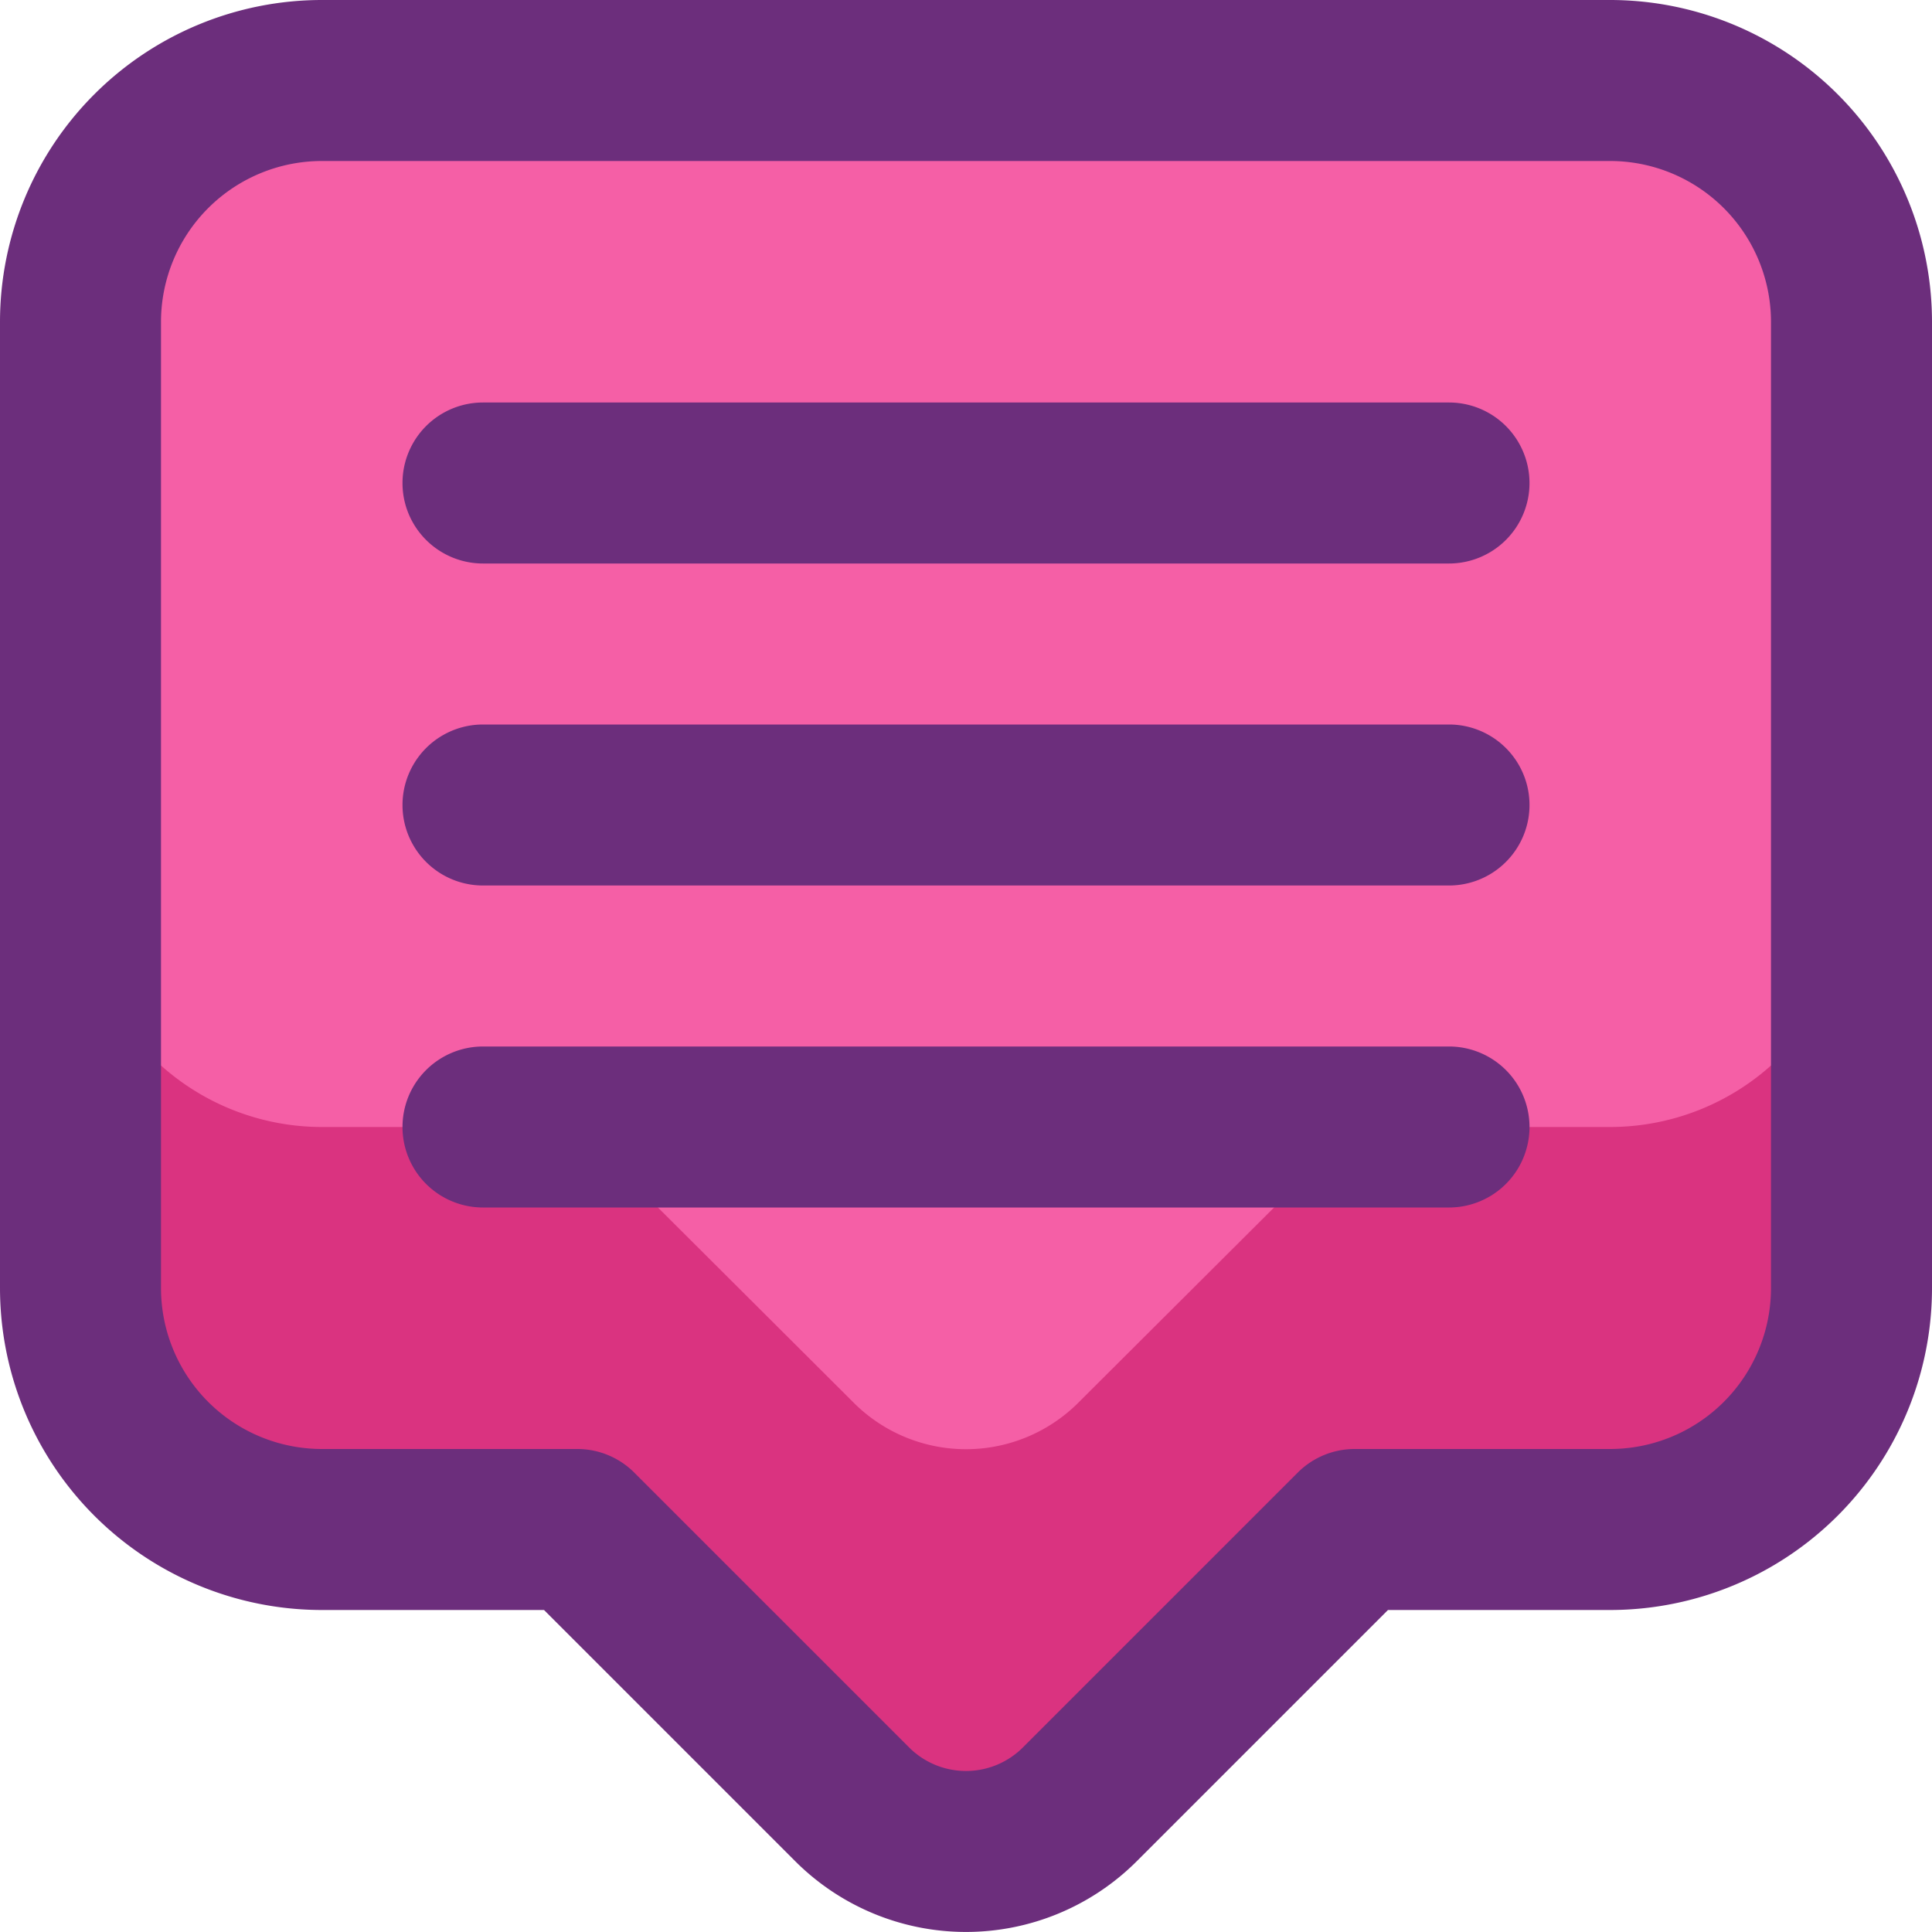
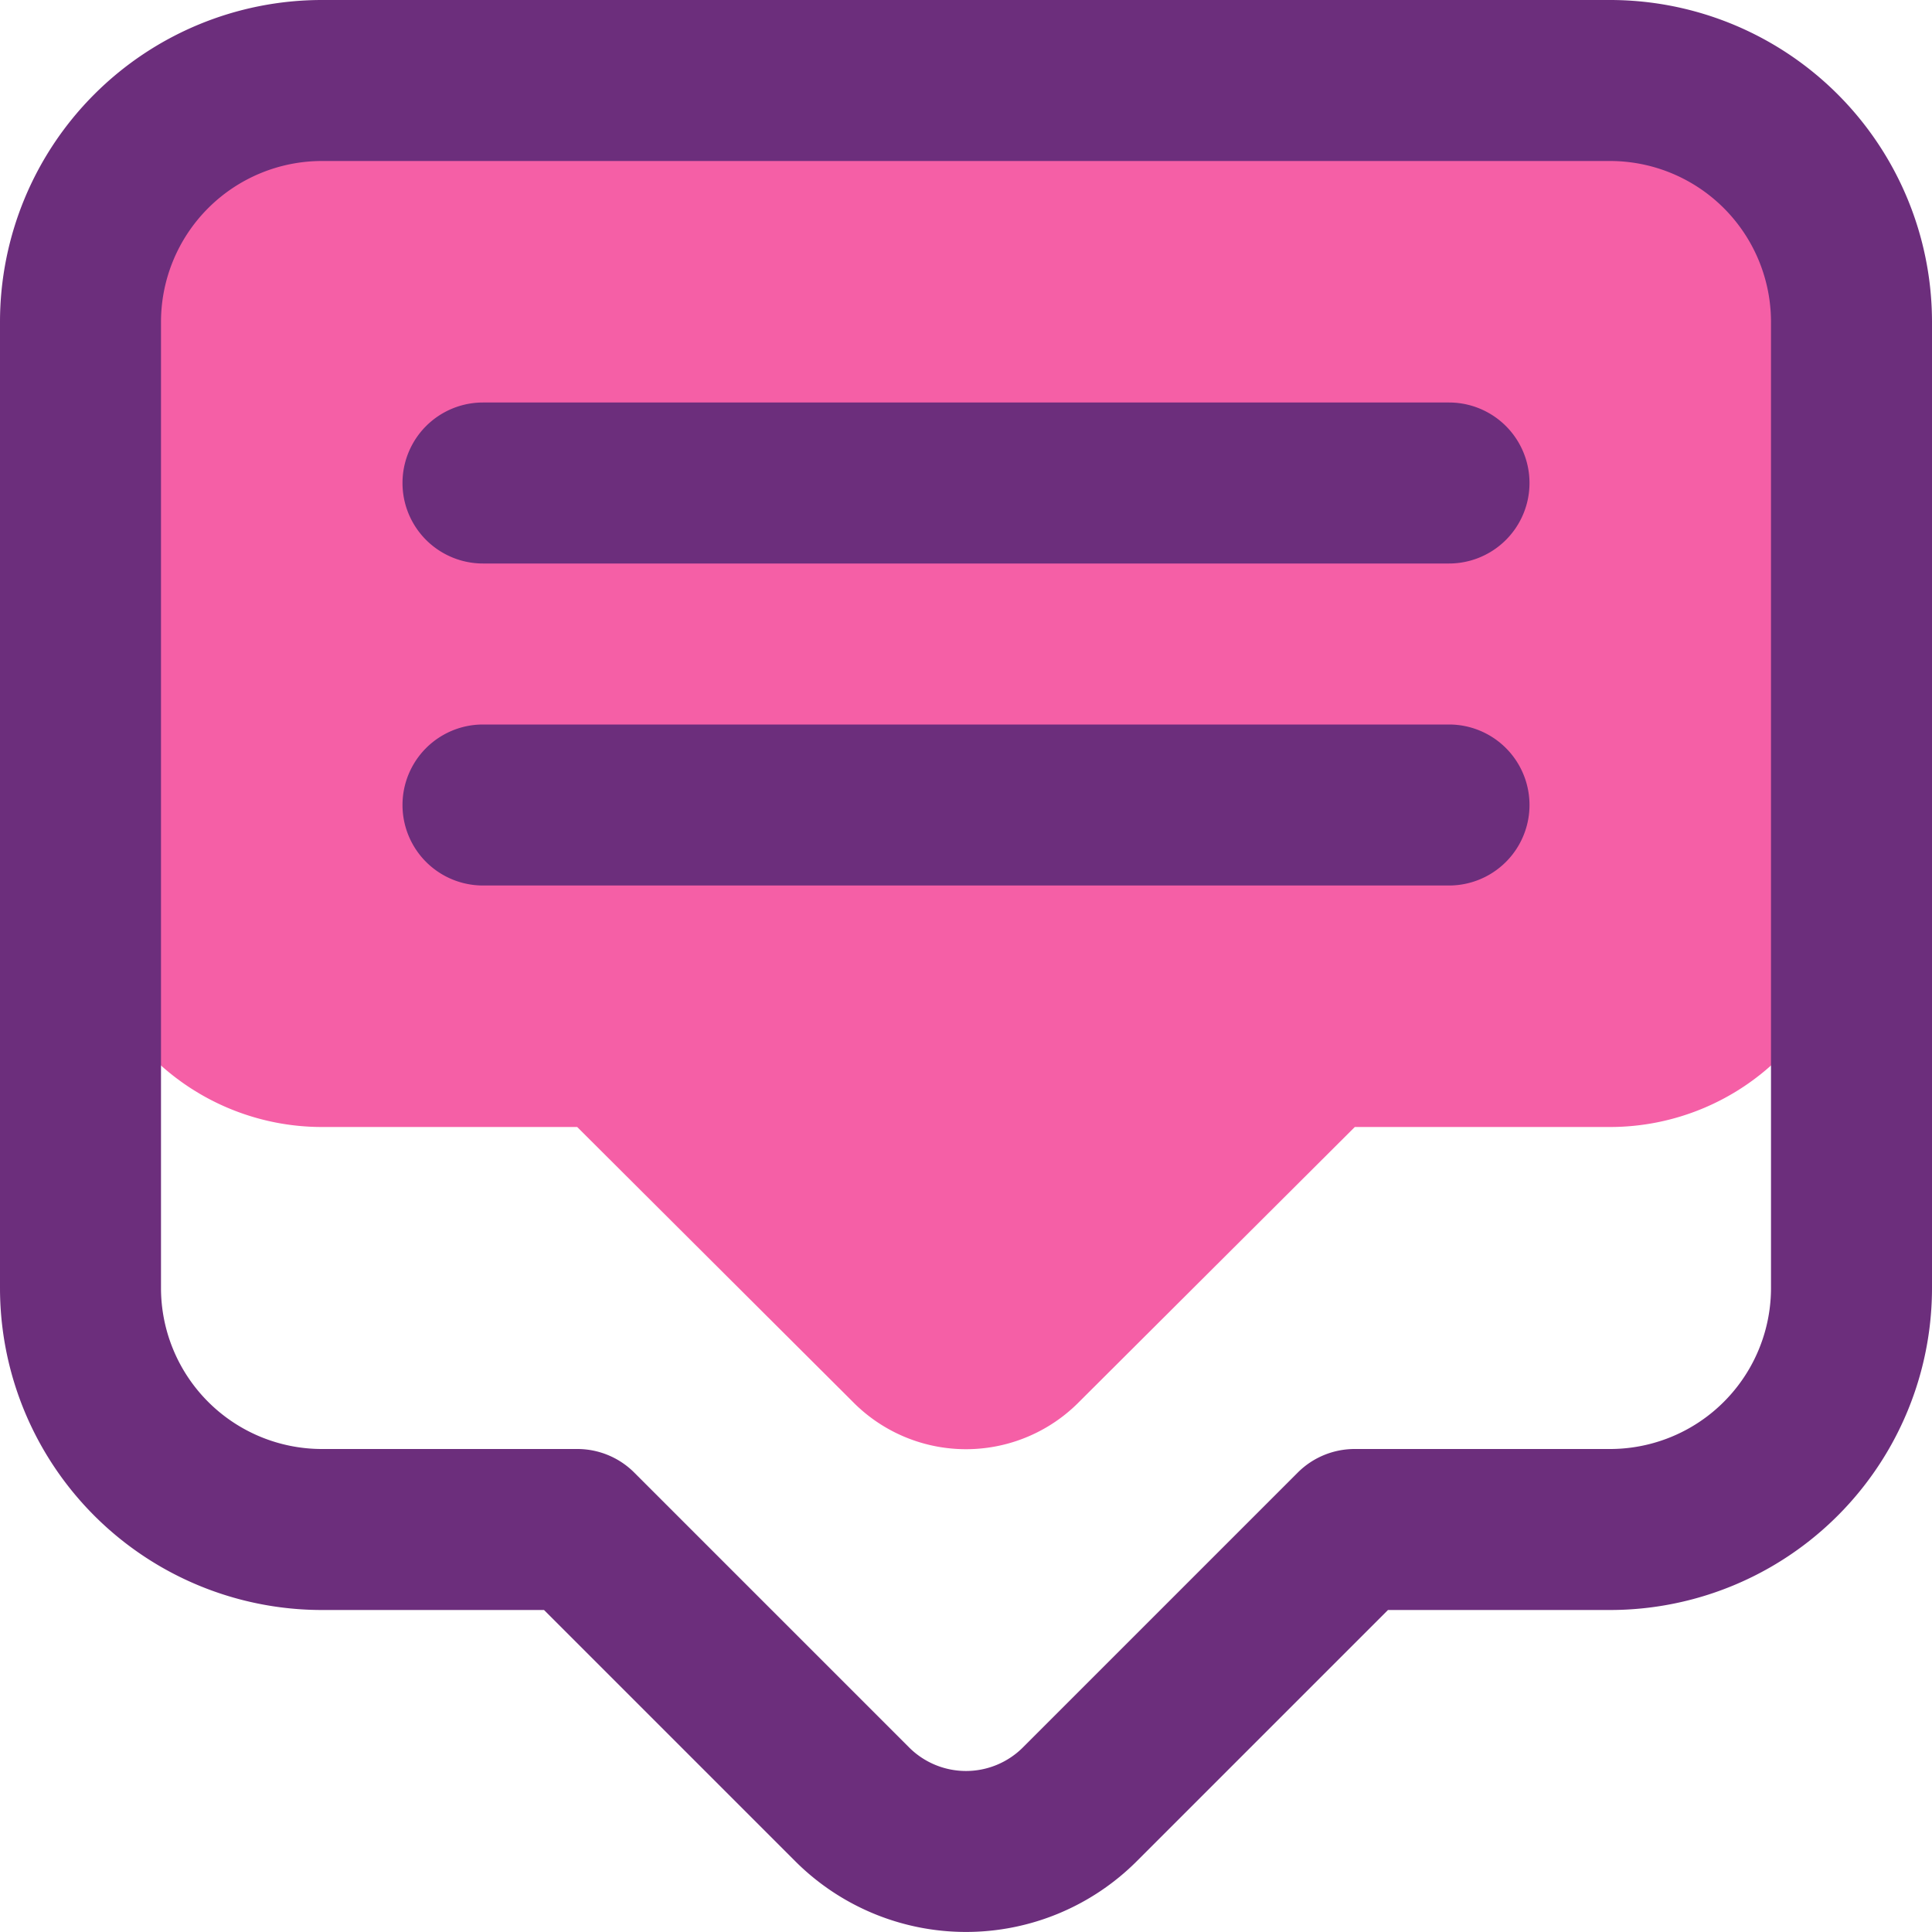
<svg xmlns="http://www.w3.org/2000/svg" width="800px" height="800px" viewBox="0 0 24 24">
  <defs>
    <style>.cls-1{fill:#da3380;}.cls-2{fill:#f55fa6;}.cls-3{fill:#6c2e7c;}</style>
  </defs>
  <g id="Icons">
-     <path class="cls-1" d="M23,4V16a3,3,0,0,1-3,3H16.83l-3.42,3.41a1.974,1.974,0,0,1-2.82,0L7.17,19H4a3,3,0,0,1-3-3V4A3,3,0,0,1,4,1H20A3,3,0,0,1,23,4Z" />
    <path class="cls-2" d="M23,4v7a3,3,0,0,1-3,3H16.83l-3.42,3.41a1.974,1.974,0,0,1-2.82,0L7.17,14H4a3,3,0,0,1-3-3V4A3,3,0,0,1,4,1H20A3,3,0,0,1,23,4Z" />
  </g>
  <g data-name="Layer 4" id="Layer_4">
    <path class="cls-3" d="M20,0H4A4,4,0,0,0,0,4V16a4,4,0,0,0,4,4H6.758l3.121,3.121a3,3,0,0,0,4.242,0L17.242,20H20a4,4,0,0,0,4-4V4A4,4,0,0,0,20,0Zm2,16a2,2,0,0,1-2,2H16.828a1,1,0,0,0-.707.293l-3.414,3.414a1,1,0,0,1-1.414,0L7.879,18.293A1,1,0,0,0,7.172,18H4a2,2,0,0,1-2-2V4A2,2,0,0,1,4,2H20a2,2,0,0,1,2,2Z" />
    <path class="cls-3" d="M18,5H6A1,1,0,0,0,6,7H18a1,1,0,0,0,0-2Z" />
    <path class="cls-3" d="M18,9H6a1,1,0,0,0,0,2H18a1,1,0,0,0,0-2Z" />
-     <path class="cls-3" d="M18,13H6a1,1,0,0,0,0,2H18a1,1,0,0,0,0-2Z" />
  </g>
</svg>